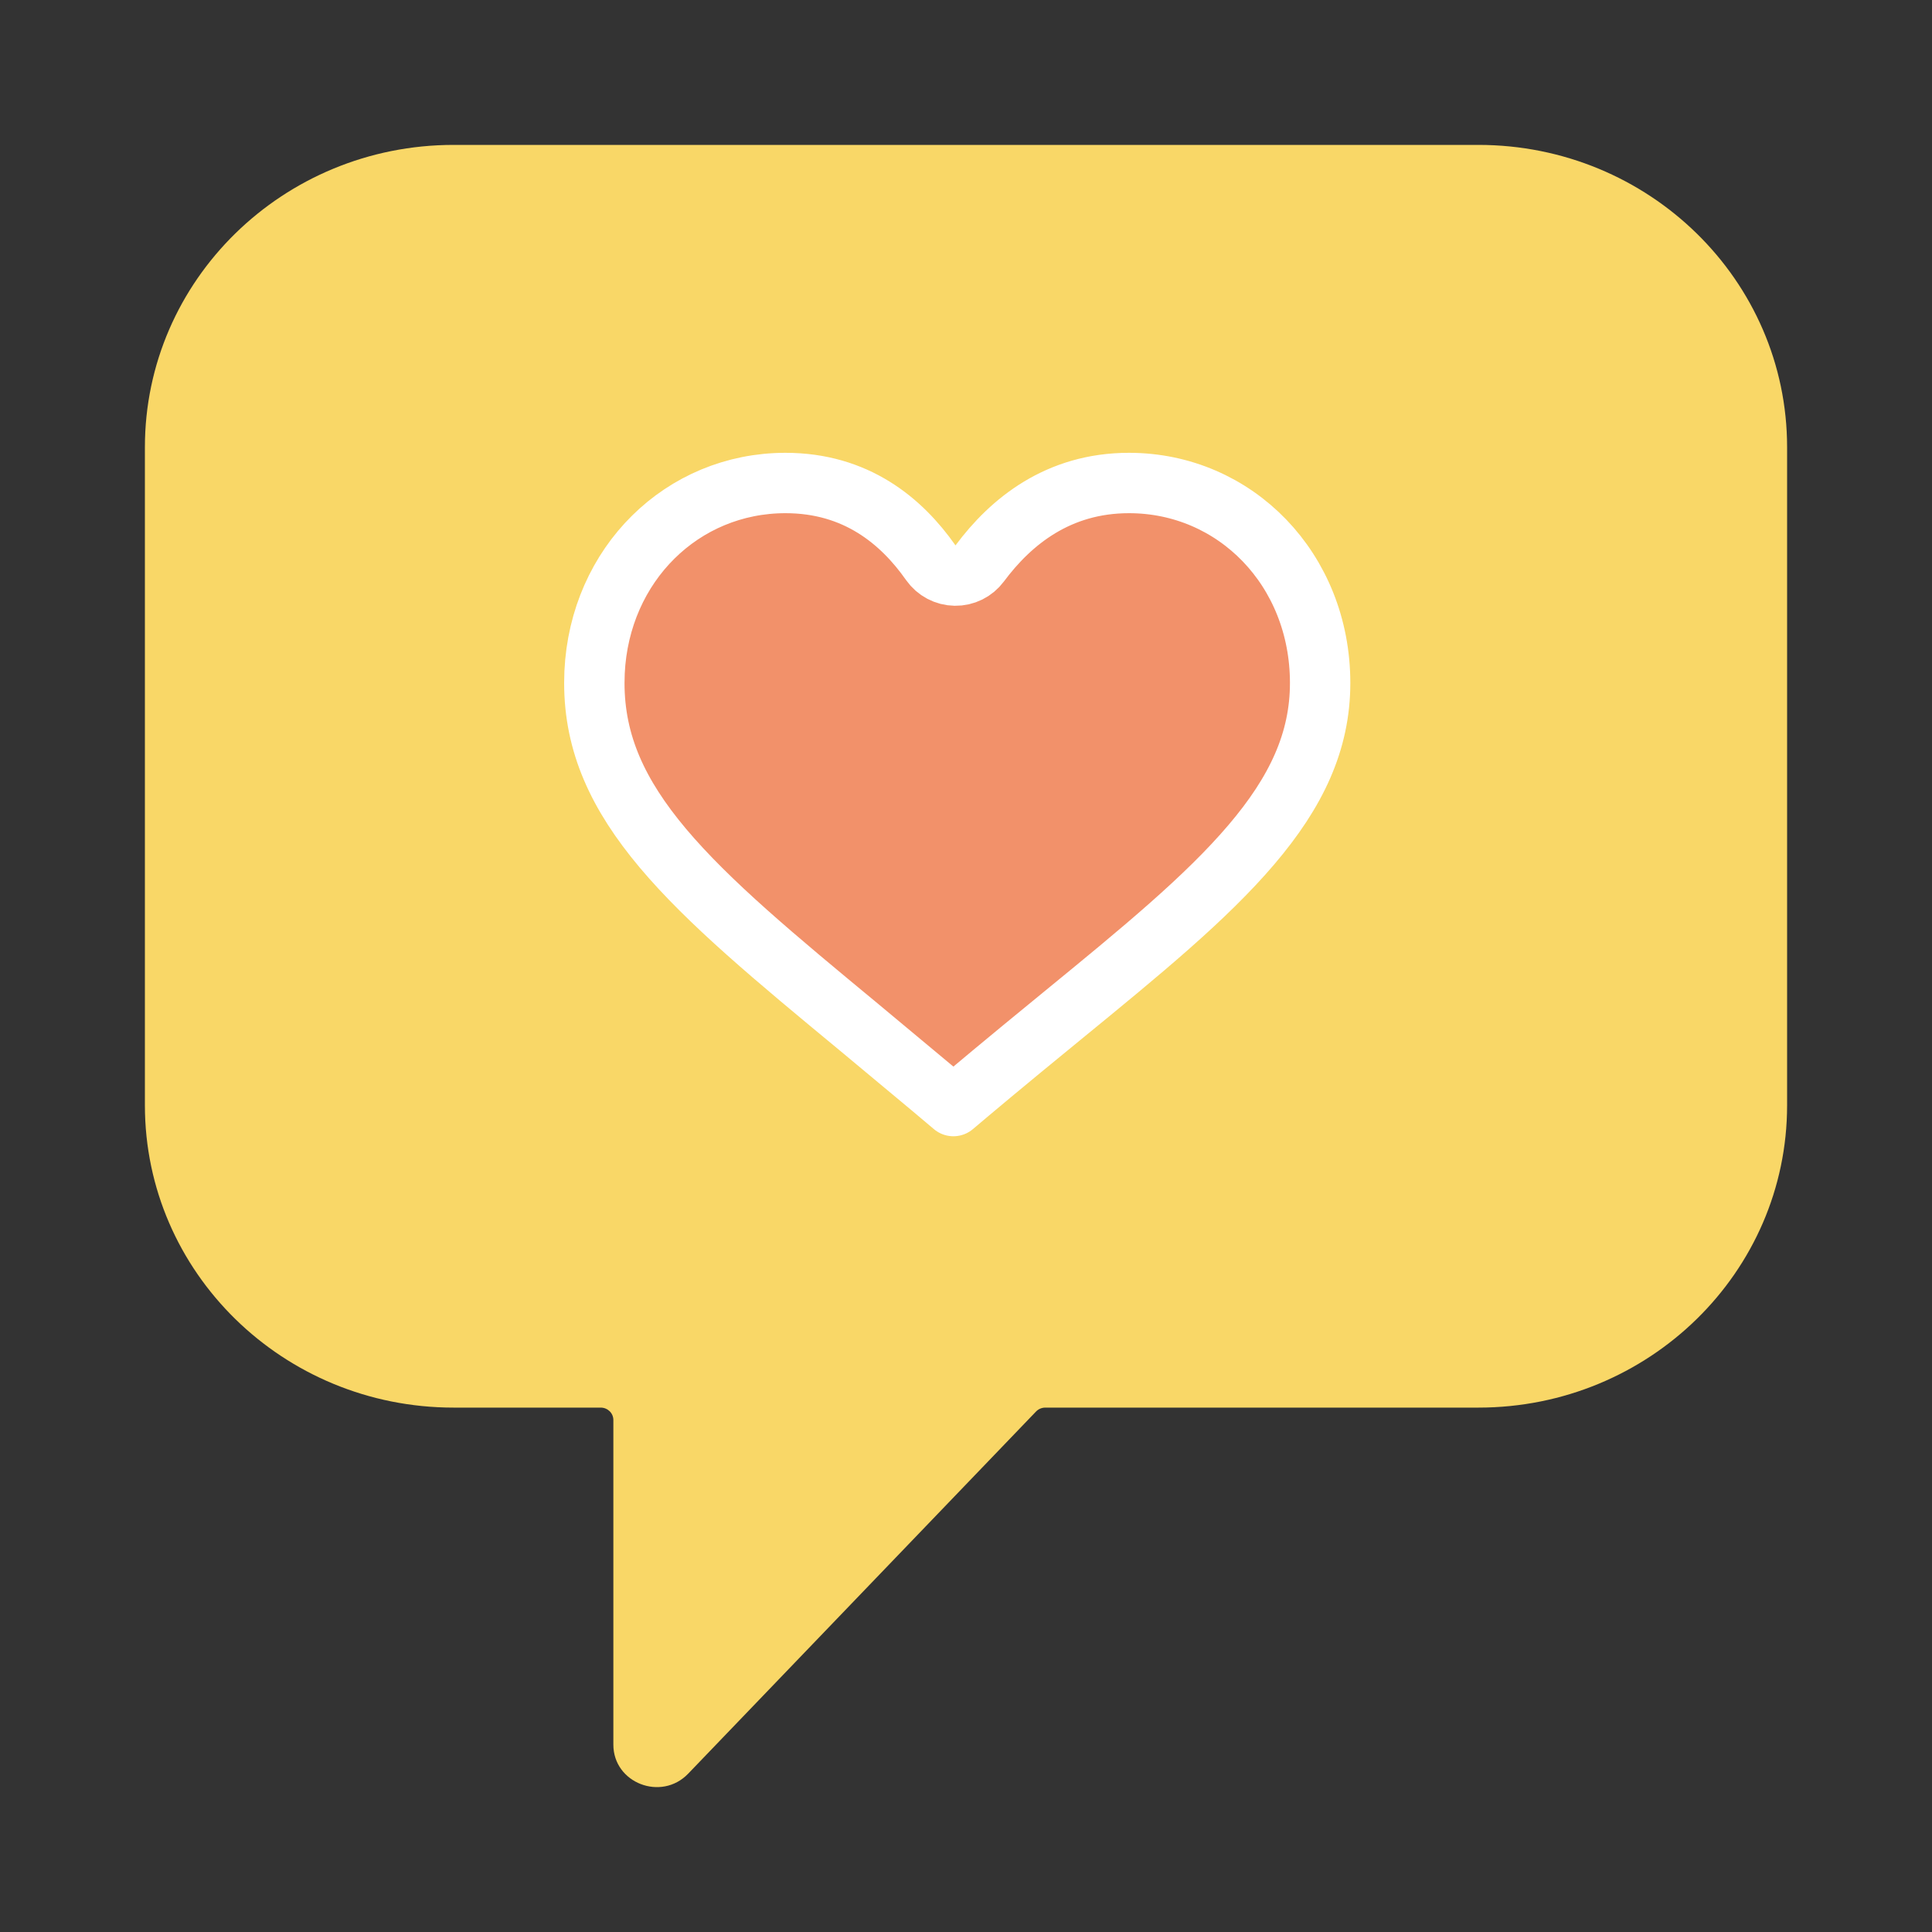
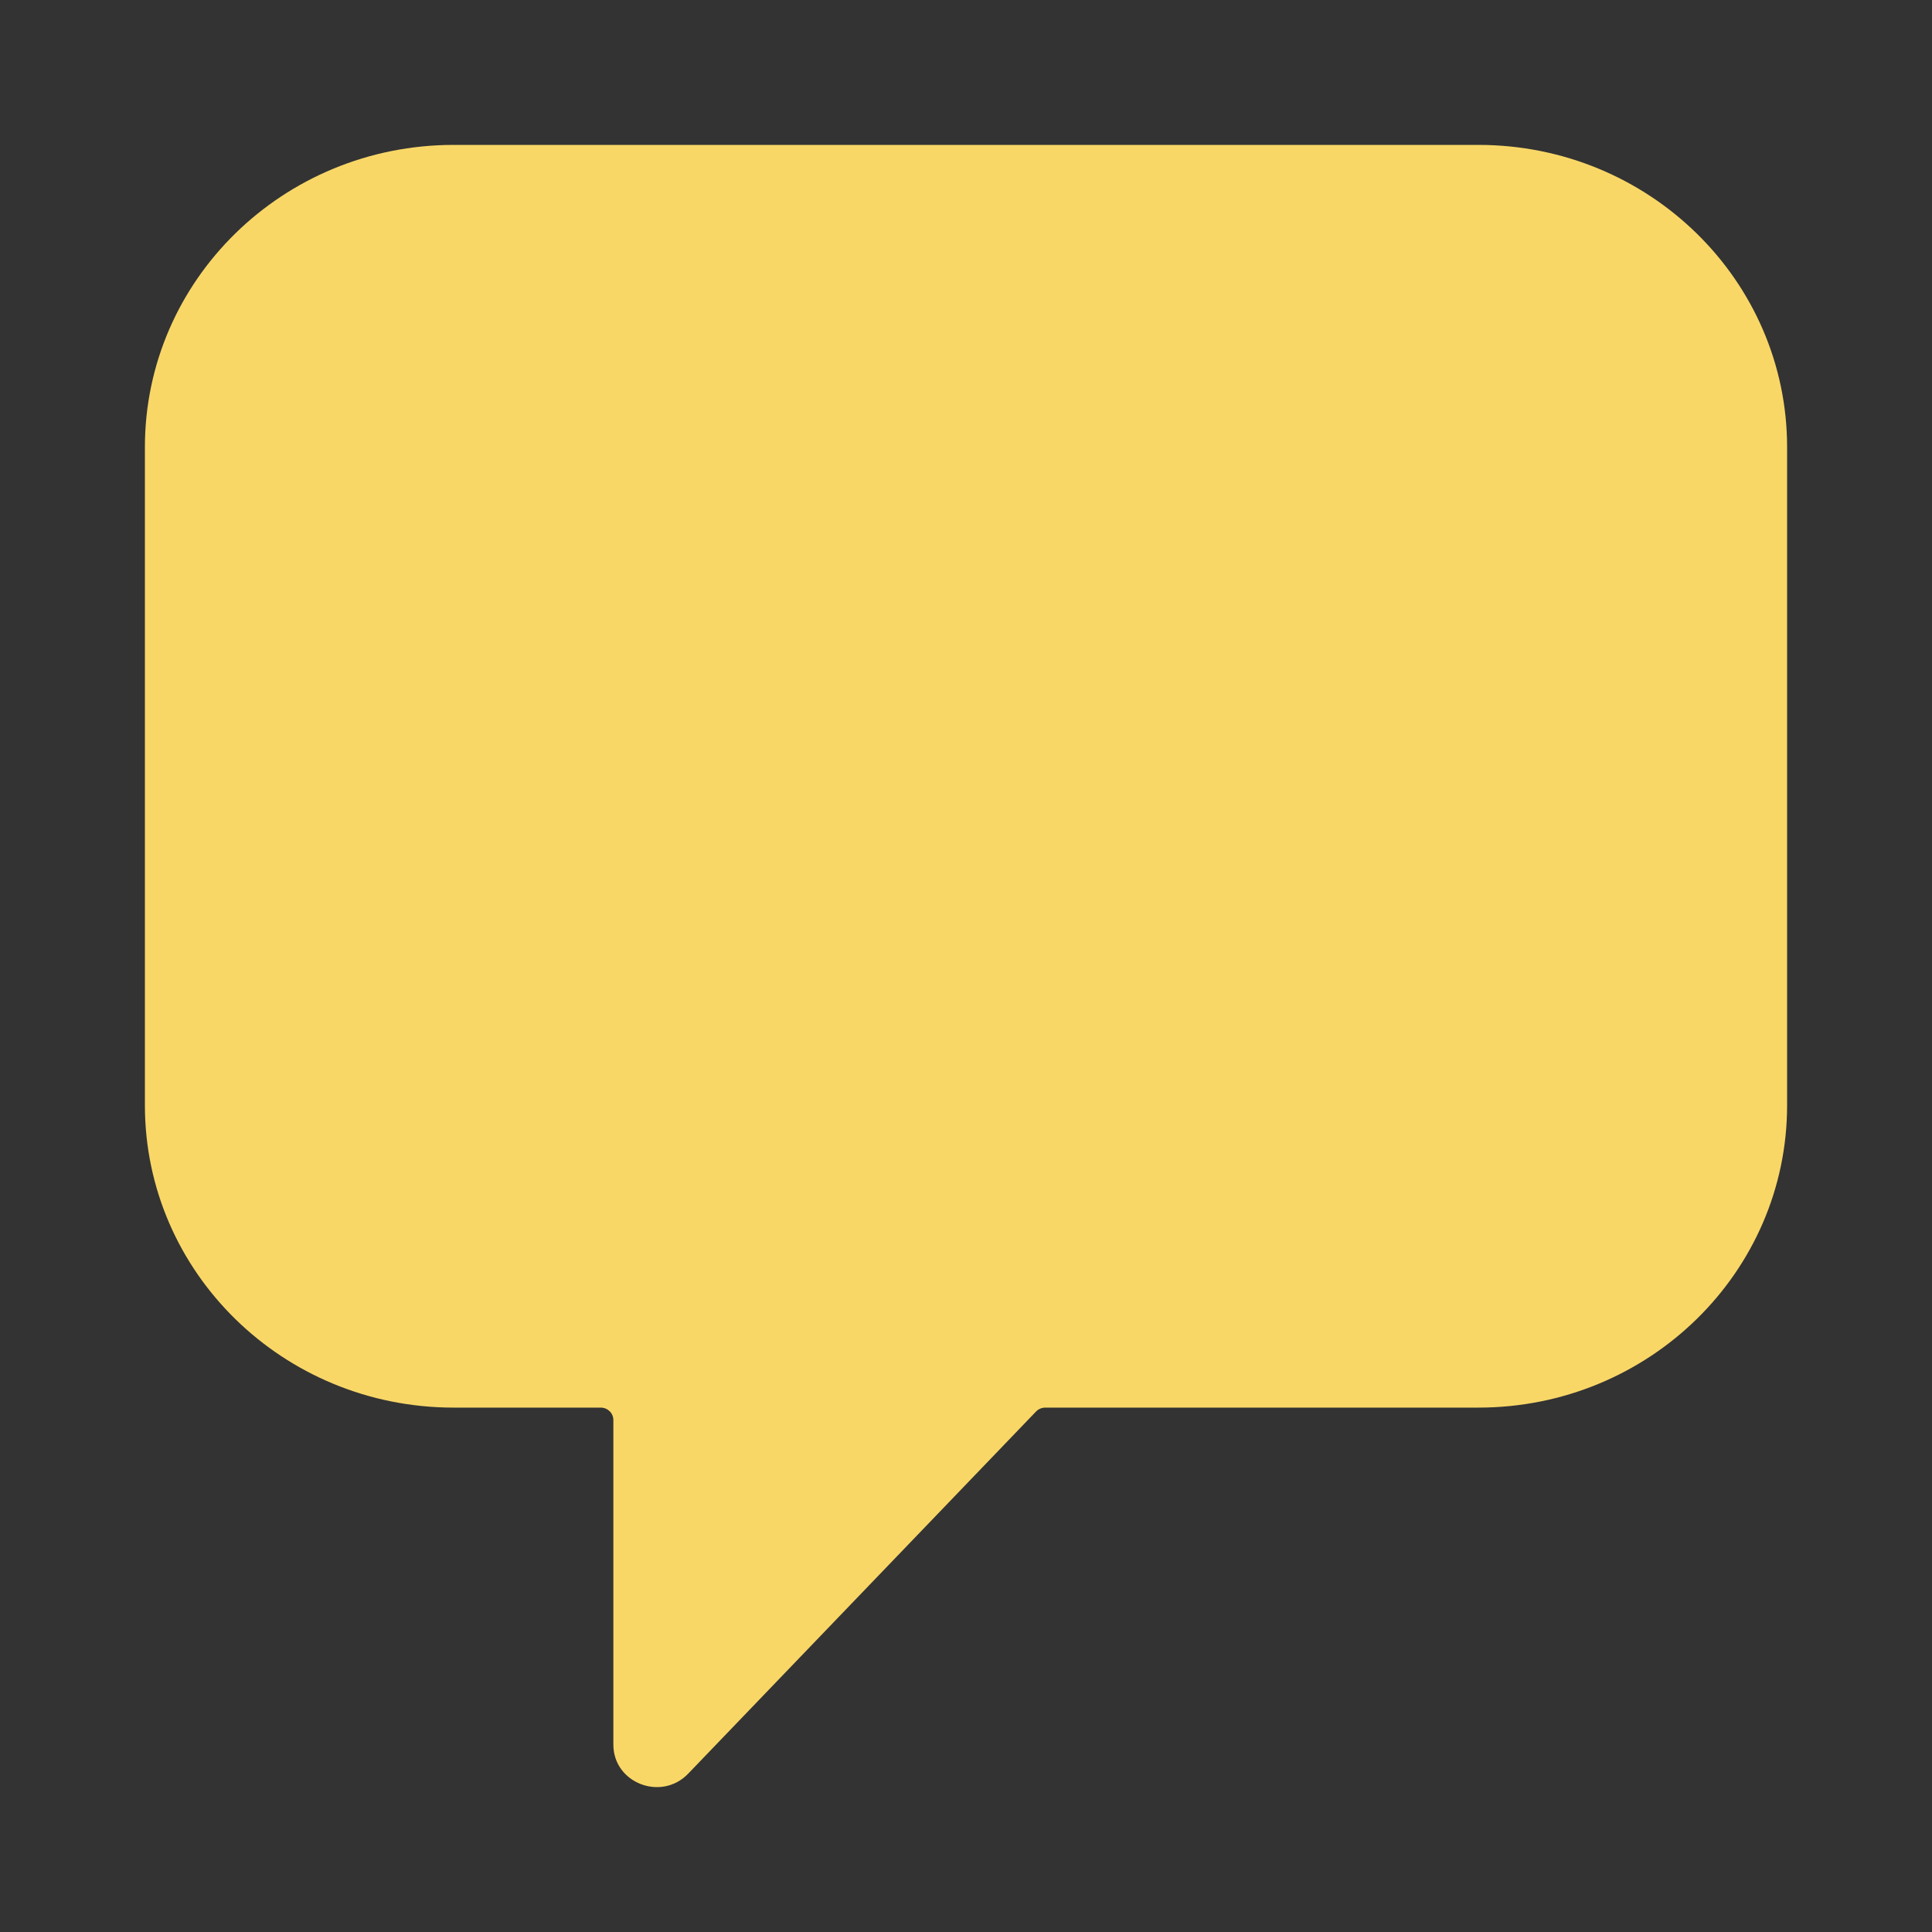
<svg xmlns="http://www.w3.org/2000/svg" width="40" height="40" viewBox="0 0 40 40" fill="none">
  <rect x="0" y="0" width="40" height="40" fill="#333333" stroke="none" />
  <path d="M30.608 3H9.392C5.862 3 3 5.802 3 9.259V22.884C3 26.341 5.862 29.143 9.392 29.143H12.437C12.582 29.143 12.699 29.258 12.699 29.4V36.121C12.699 36.916 13.692 37.301 14.248 36.722L21.45 29.224C21.499 29.173 21.568 29.143 21.641 29.143H30.608C34.138 29.143 37 26.341 37 22.884V9.259C37 5.802 34.138 3 30.608 3Z" fill="#F9D767" />
-   <path d="M23.374 10C25.576 10 27.332 11.79 27.332 14.14C27.332 15.352 26.838 16.396 25.911 17.485C24.969 18.593 23.629 19.692 22.001 21.024C20.713 22.077 20.14 22.561 19.739 22.9C19.594 22.778 19.453 22.659 19.282 22.515L17.788 21.27C16.054 19.836 14.678 18.694 13.724 17.561C12.79 16.449 12.305 15.394 12.305 14.14L12.31 13.921C12.415 11.68 14.129 10 16.262 10C17.725 10 18.664 10.786 19.271 11.651C19.387 11.815 19.574 11.914 19.774 11.917C19.975 11.92 20.164 11.826 20.284 11.665C20.932 10.793 21.913 10 23.374 10Z" fill="#F2916A" stroke="white" stroke-width="1.25" stroke-linejoin="round" />
</svg>